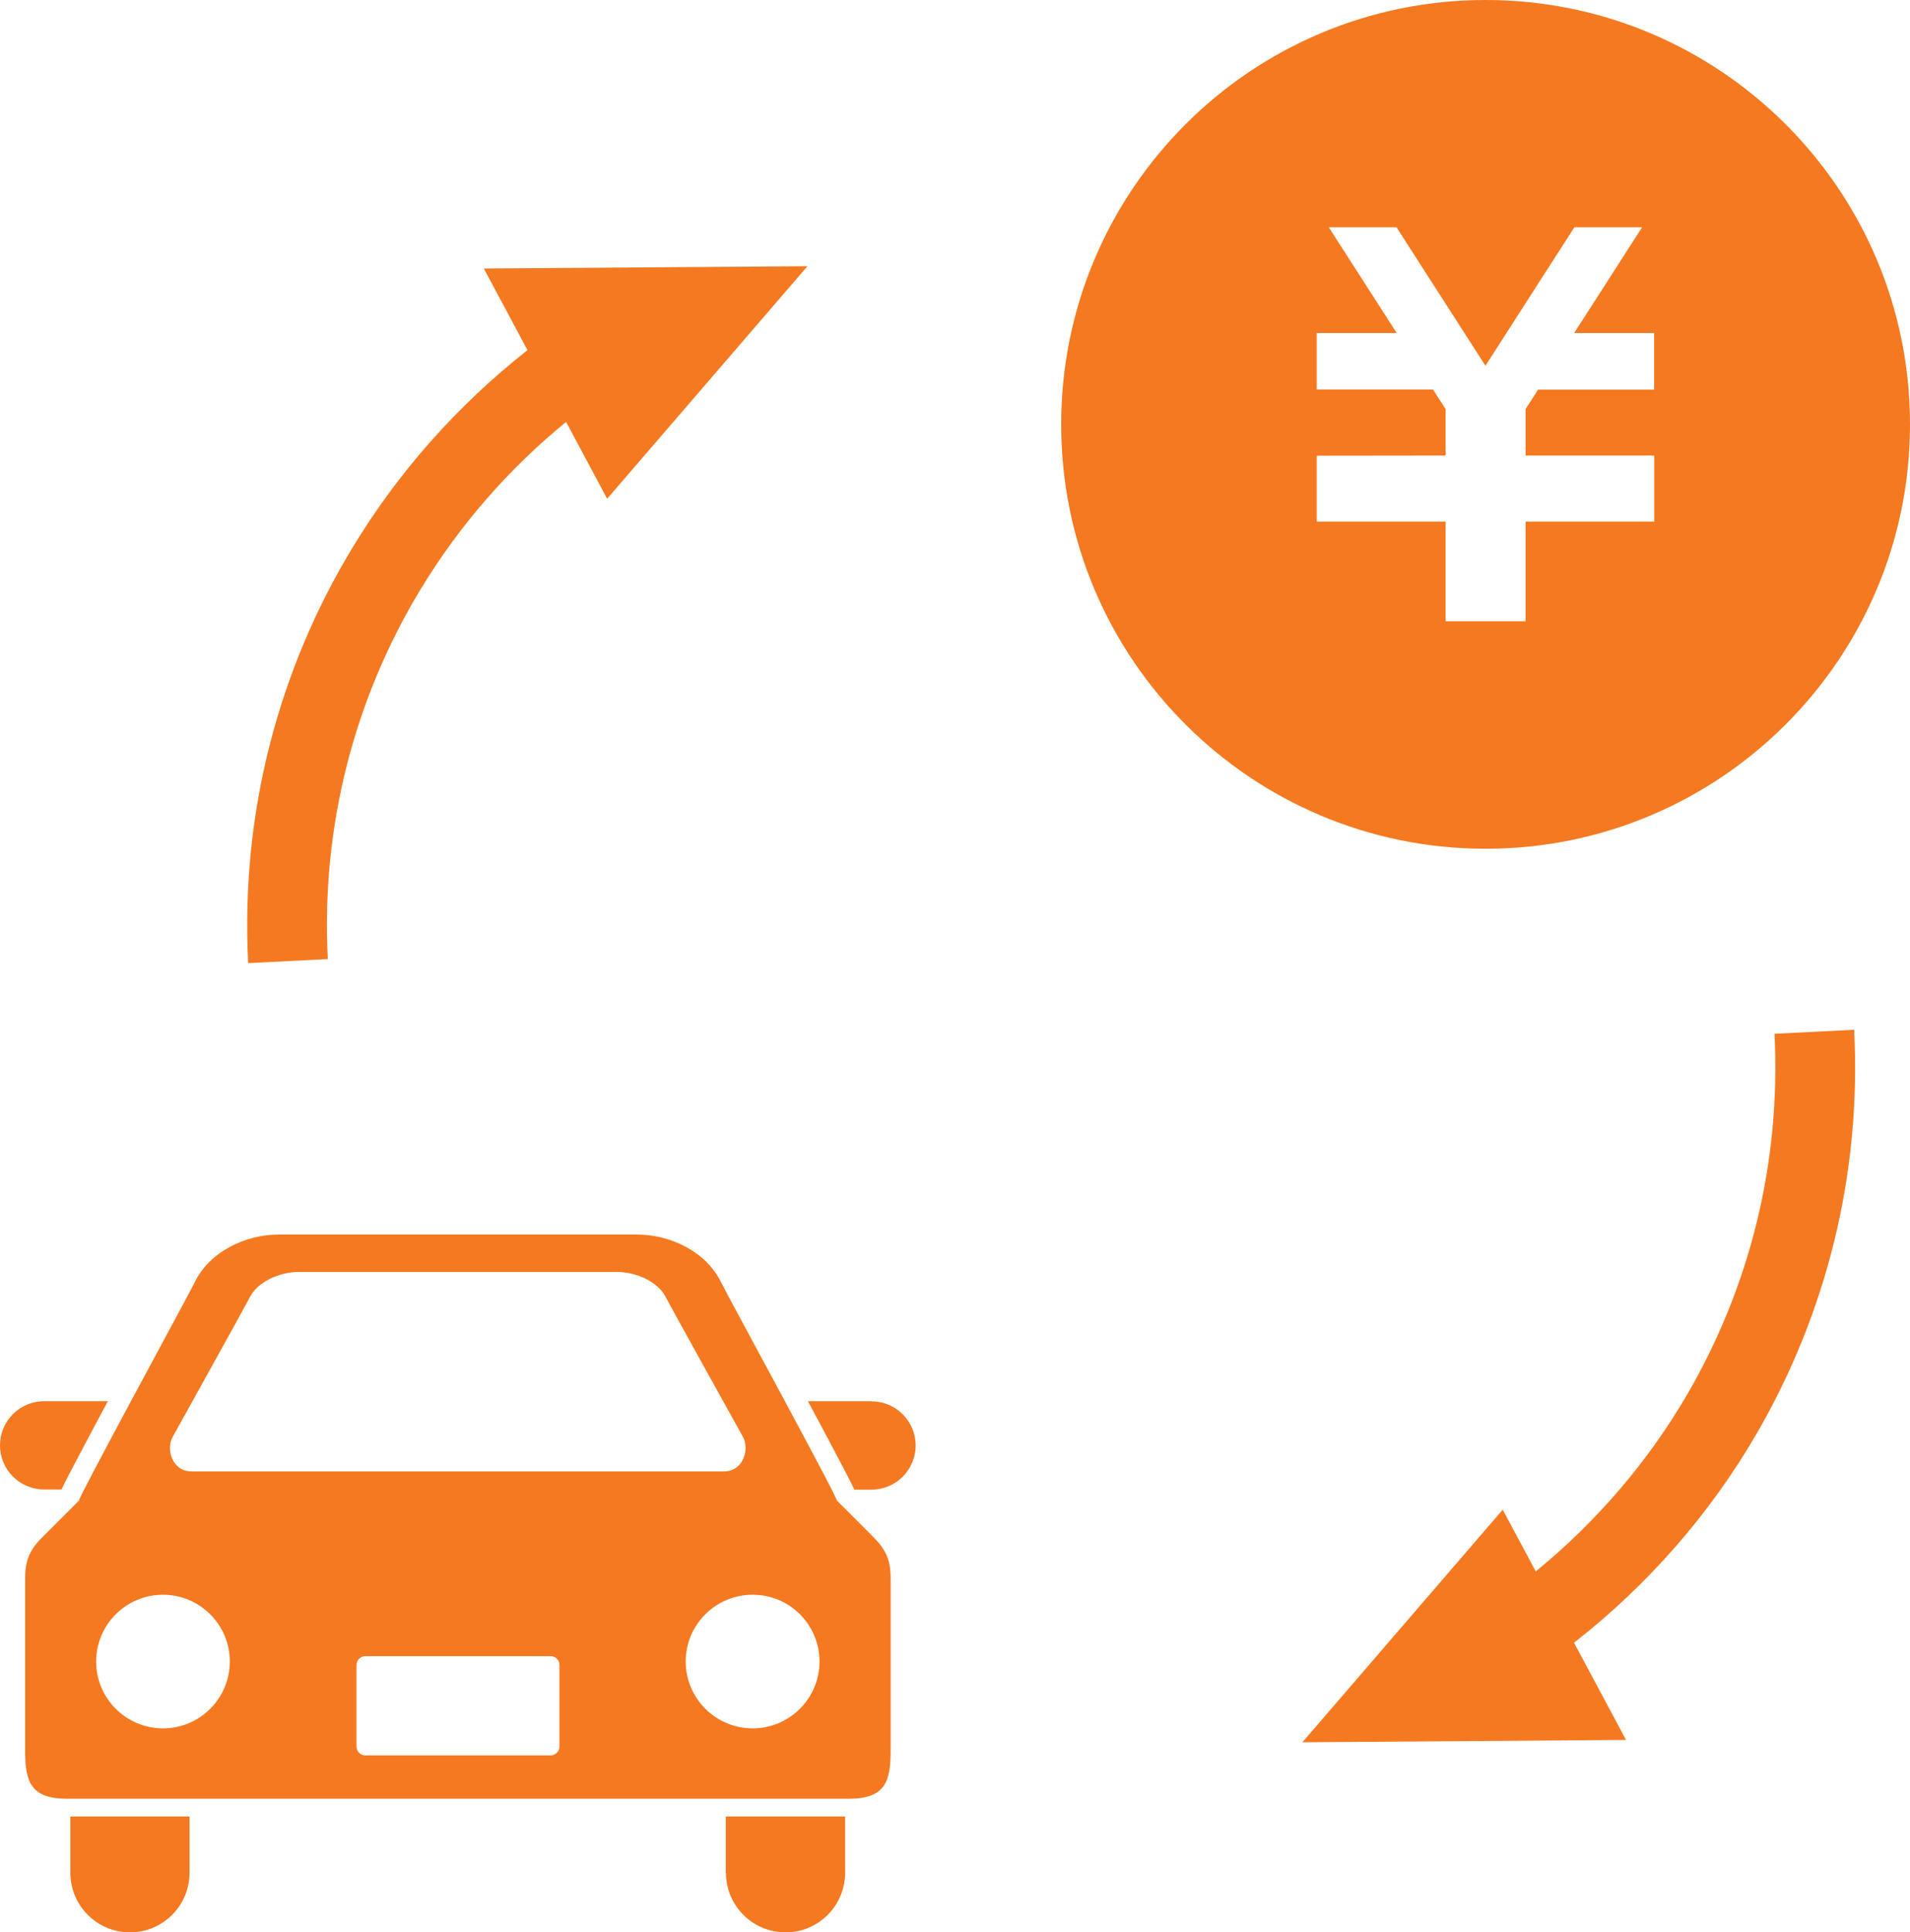
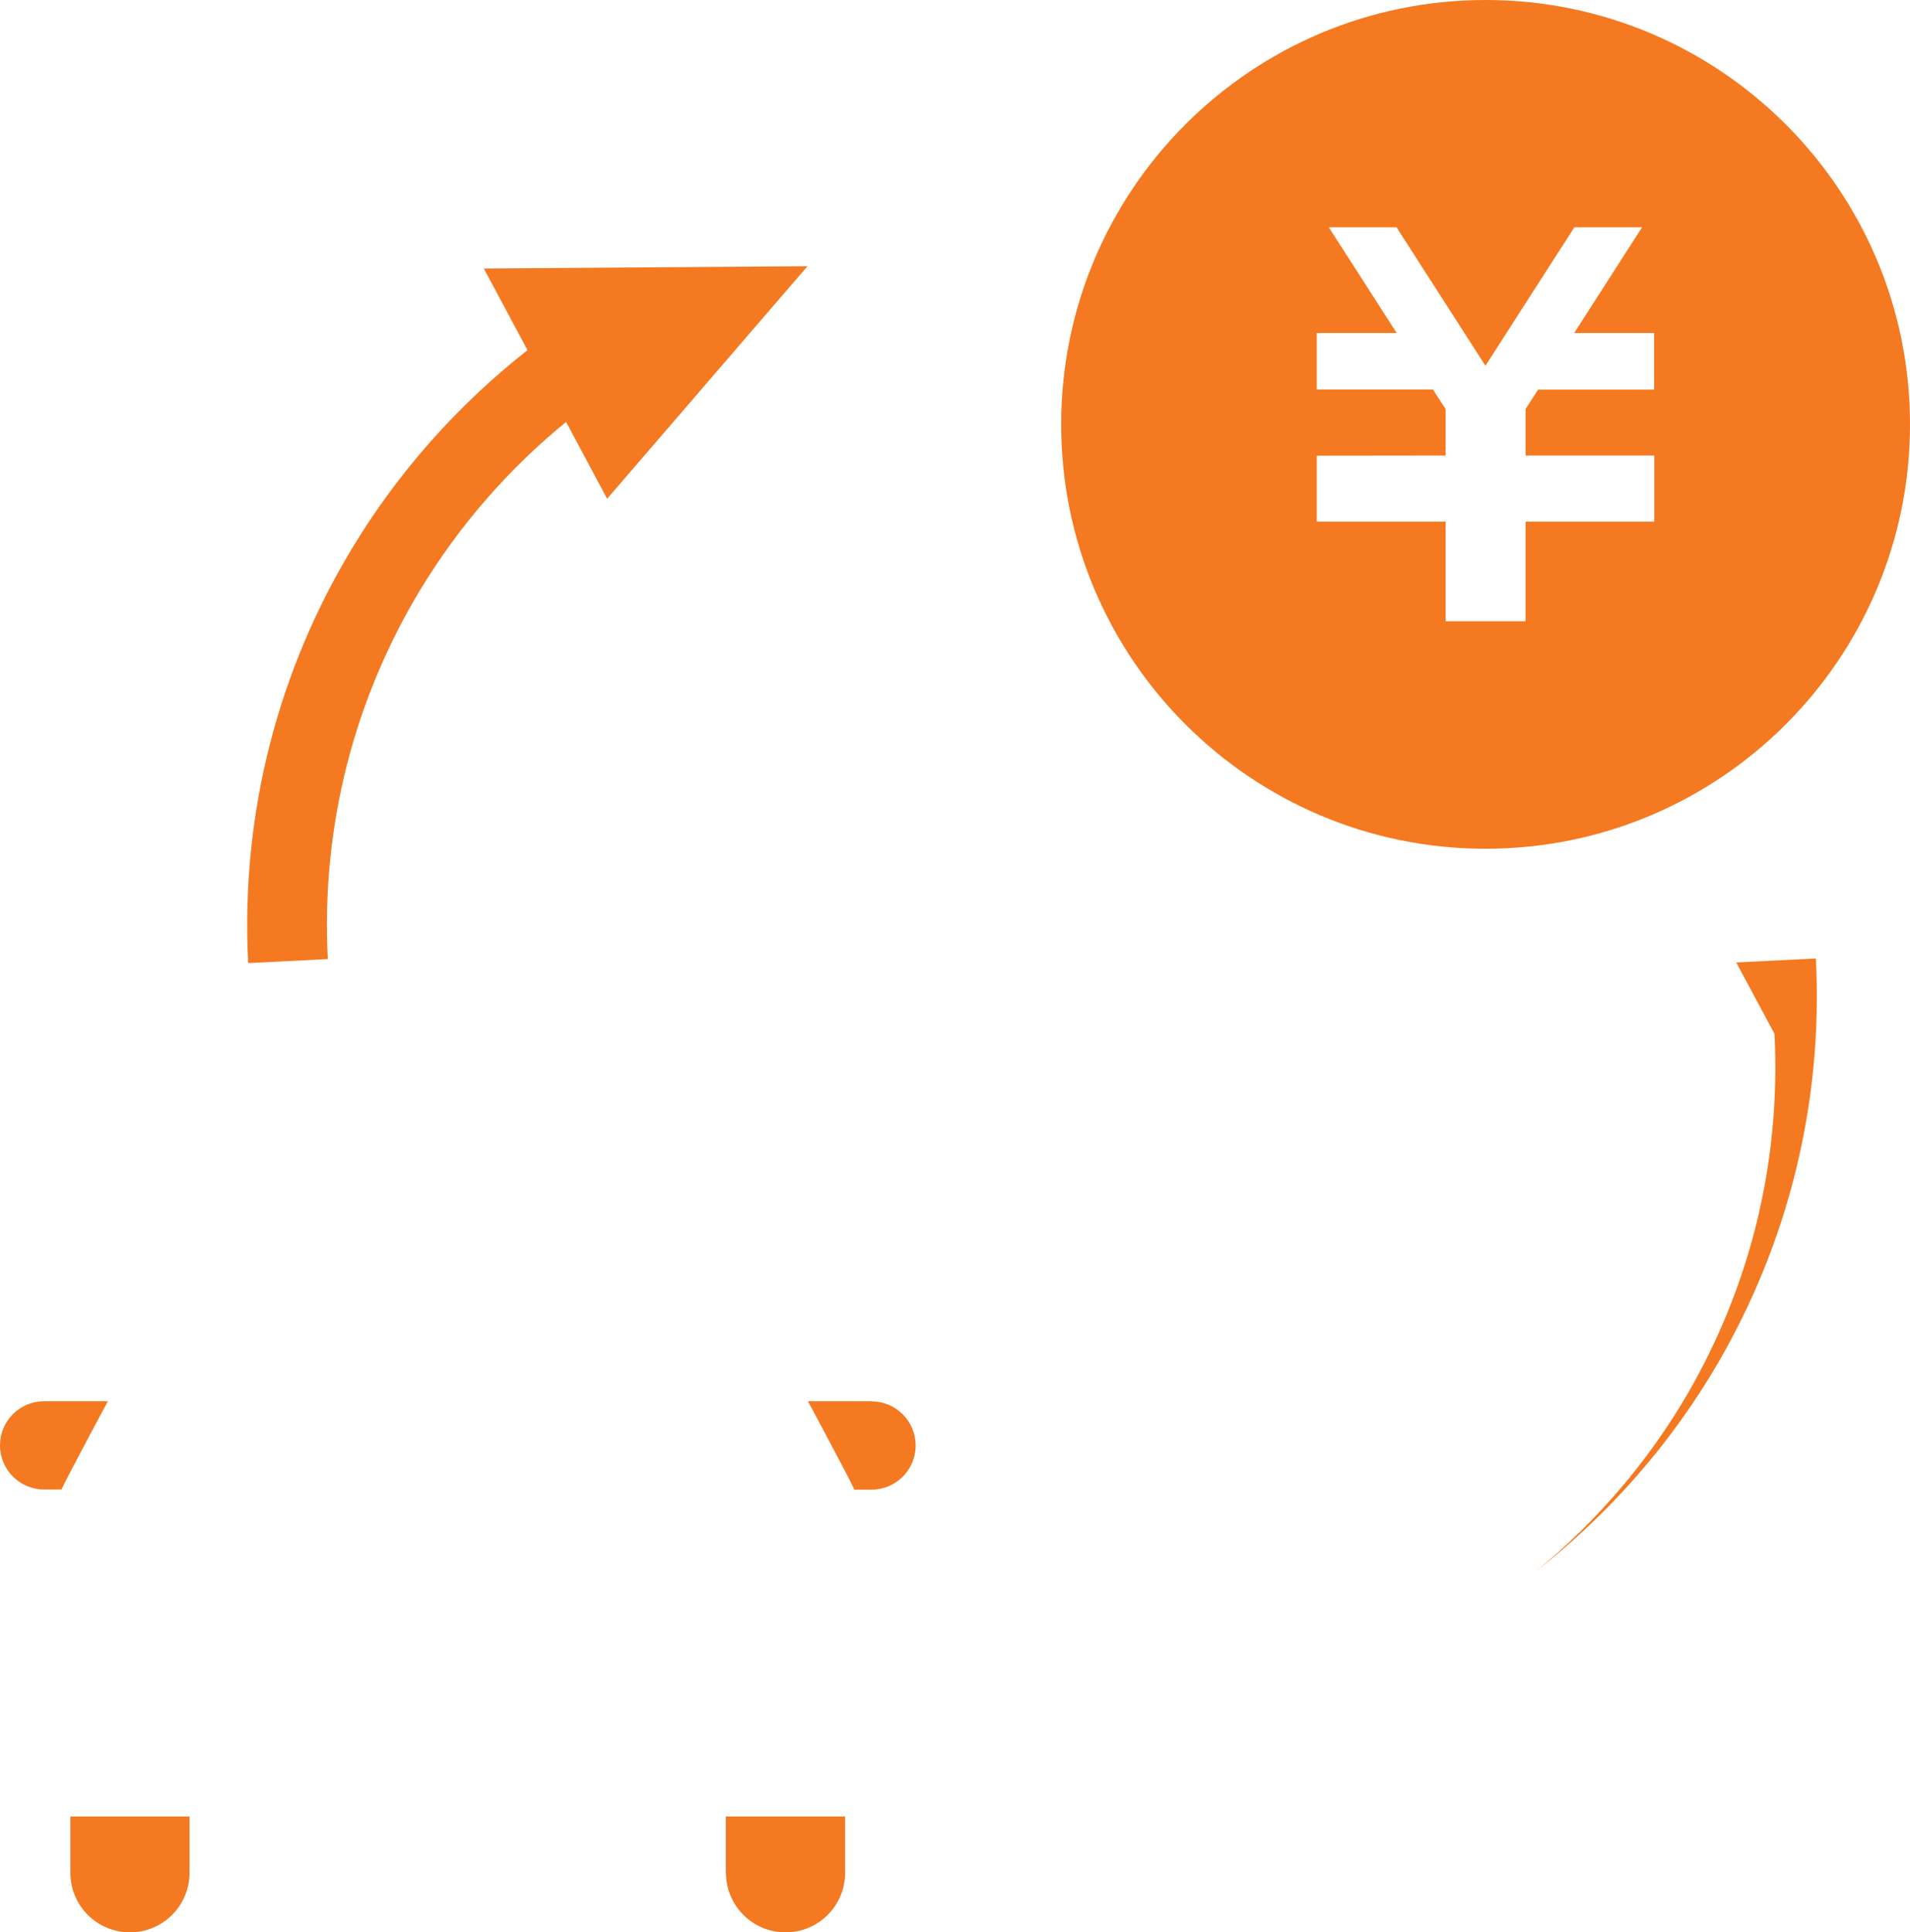
<svg xmlns="http://www.w3.org/2000/svg" id="uuid-7445c56c-580f-4bca-92d8-b1596d1c785d" data-name="レイヤー 2" viewBox="0 0 123.76 125.22">
  <defs>
    <style>
      .uuid-0a900aff-6edf-482e-8d77-ccbf64c7ba4e {
        fill: #f47920;
      }
    </style>
  </defs>
  <g id="uuid-7cff1aad-10ad-42f1-8d09-af40d2a44142" data-name="object">
    <g>
      <g>
        <path class="uuid-0a900aff-6edf-482e-8d77-ccbf64c7ba4e" d="M3.98,96.53c.27-.58.78-1.54,1.67-3.22.41-.78.87-1.63,1.34-2.51H2.86c-1.58,0-2.86,1.28-2.86,2.86s1.28,2.86,2.86,2.86h1.11Z" />
        <path class="uuid-0a900aff-6edf-482e-8d77-ccbf64c7ba4e" d="M56.47,90.8h-4.12c.47.88.93,1.73,1.34,2.51.89,1.68,1.4,2.64,1.67,3.22h1.11c1.58,0,2.86-1.28,2.86-2.86s-1.28-2.86-2.86-2.86Z" />
        <path class="uuid-0a900aff-6edf-482e-8d77-ccbf64c7ba4e" d="M4.56,121.36c0,2.13,1.73,3.86,3.86,3.86s3.86-1.73,3.86-3.86v-3.65h-7.72v3.65Z" />
        <path class="uuid-0a900aff-6edf-482e-8d77-ccbf64c7ba4e" d="M47.04,121.36c0,2.13,1.73,3.86,3.86,3.86s3.86-1.73,3.86-3.86v-3.65h-7.73v3.65Z" />
-         <path class="uuid-0a900aff-6edf-482e-8d77-ccbf64c7ba4e" d="M54.22,97.24c.2.06-7.15-13.42-7.5-14.15-.93-1.93-3.22-3.09-5.45-3.09h-23.2c-2.24,0-4.52,1.16-5.45,3.09-.35.73-7.69,14.21-7.5,14.15,0,0-2.38,2.37-2.56,2.56-1,1.07-.93,2-.93,2.93v10.73c0,2,.36,3.1,2.72,3.1h50.64c2.36,0,2.72-1.1,2.72-3.1v-10.73c0-.93.07-1.86-.93-2.93-.17-.19-2.55-2.56-2.55-2.56ZM11.19,93.11s4.72-8.5,5-9.05c.48-.95,1.83-1.64,3.22-1.64h20.51c1.39,0,2.75.69,3.22,1.64.28.56,5,9.05,5,9.05.43.78.05,2.24-1.24,2.24H12.42c-1.29,0-1.67-1.46-1.23-2.24ZM10.56,112c-2.39,0-4.33-1.94-4.33-4.33s1.94-4.33,4.33-4.33,4.33,1.94,4.33,4.33c0,2.39-1.94,4.33-4.33,4.33ZM36.25,113.18c0,.32-.26.57-.57.57h-12.01c-.32,0-.57-.26-.57-.57v-5.29c0-.31.26-.57.57-.57h12.01c.32,0,.57.26.57.57v5.29h0ZM48.77,112c-2.39,0-4.34-1.94-4.34-4.33s1.94-4.33,4.34-4.33,4.33,1.94,4.33,4.33-1.94,4.33-4.33,4.33Z" />
      </g>
      <path class="uuid-0a900aff-6edf-482e-8d77-ccbf64c7ba4e" d="M27.24,38.21c2.5-4.14,5.7-7.81,9.44-10.87l2.66,4.98,12.98-15.07-20.97.15,2.83,5.29c-4.53,3.56-8.39,7.91-11.37,12.85-4.72,7.81-7.23,17.07-6.73,26.87l5.16-.26c-.45-8.74,1.79-16.97,5.99-23.93Z" />
-       <path class="uuid-0a900aff-6edf-482e-8d77-ccbf64c7ba4e" d="M114.98,66.99c.43,8.48-1.66,16.47-5.62,23.31-2.56,4.41-5.91,8.31-9.85,11.53l-2.14-4-12.98,15.07,20.97-.15-3.37-6.3c4.77-3.73,8.8-8.32,11.84-13.56,4.44-7.66,6.8-16.67,6.31-26.16l-5.16.26Z" />
+       <path class="uuid-0a900aff-6edf-482e-8d77-ccbf64c7ba4e" d="M114.98,66.99c.43,8.48-1.66,16.47-5.62,23.31-2.56,4.41-5.91,8.31-9.85,11.53c4.77-3.73,8.8-8.32,11.84-13.56,4.44-7.66,6.8-16.67,6.31-26.16l-5.16.26Z" />
      <path class="uuid-0a900aff-6edf-482e-8d77-ccbf64c7ba4e" d="M96.26,0c-15.19,0-27.5,12.32-27.5,27.5s12.31,27.5,27.5,27.5c15.18,0,27.5-12.31,27.5-27.5S111.44,0,96.26,0ZM107.19,25.25h-7.53l-.81,1.26v3.01h8.34v4.28h-8.34v6.46h-5.18v-6.46h-8.35v-4.27h0s8.35-.01,8.35-.01v-3.01l-.82-1.27h-7.53v-3.66h5.18l-4.4-6.85h4.39l5.76,8.97,5.76-8.97h4.39l-4.4,6.85h5.18v3.66Z" />
    </g>
  </g>
</svg>